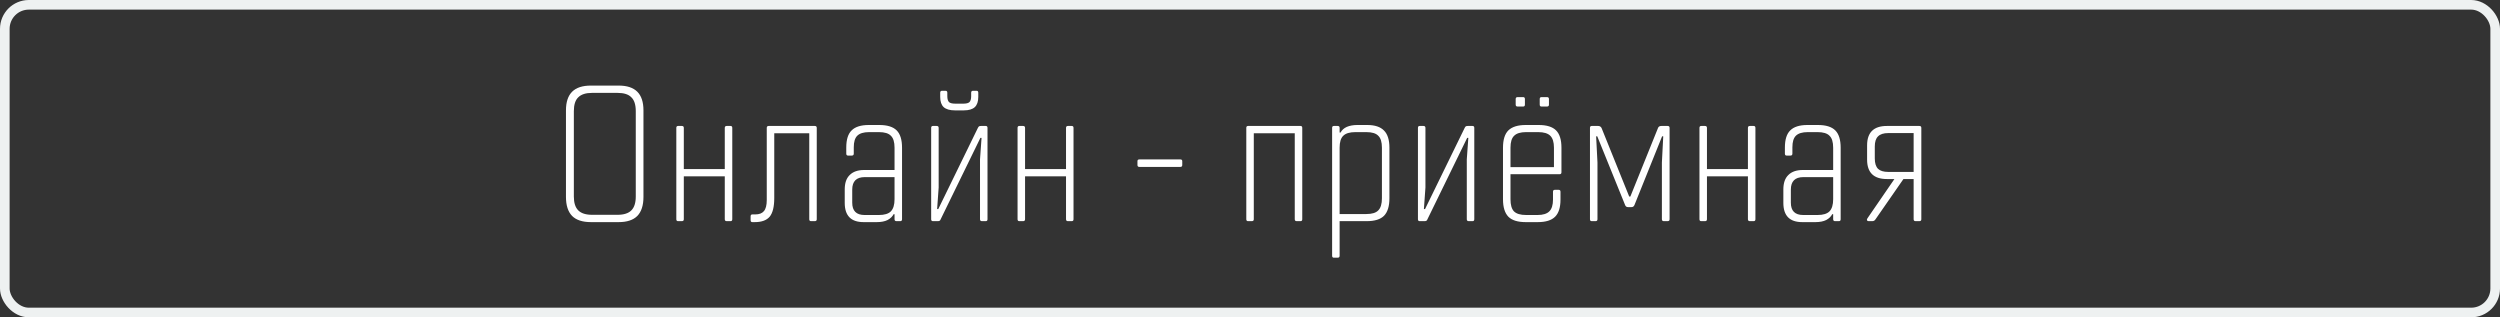
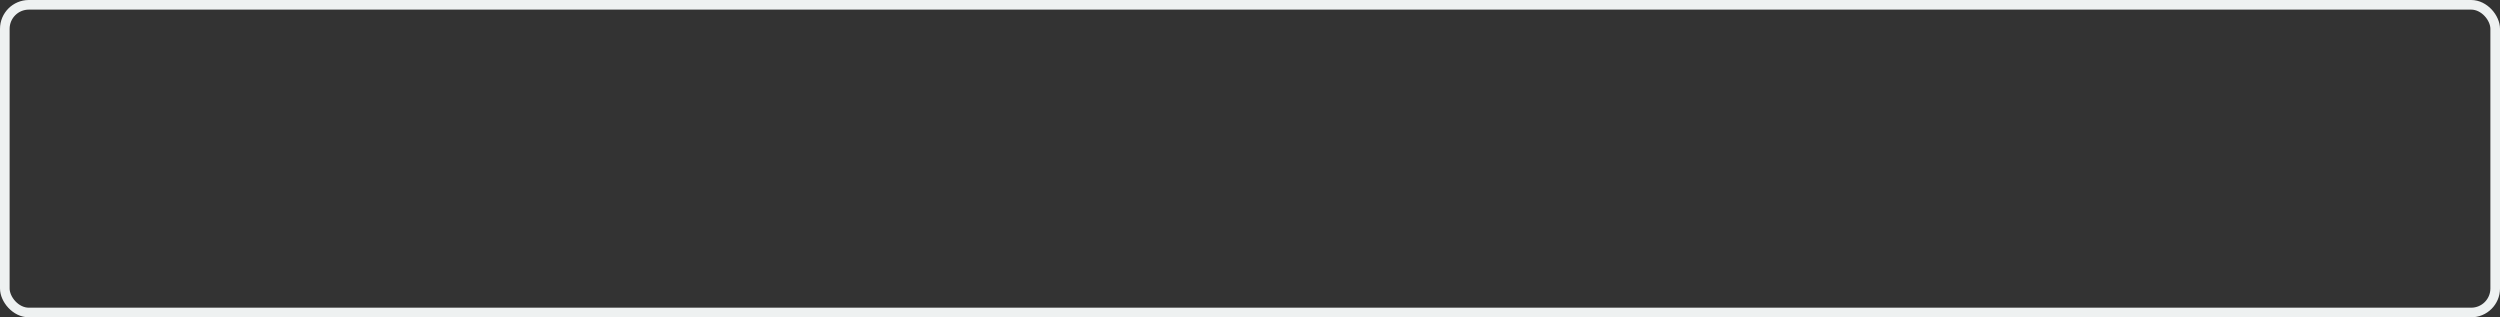
<svg xmlns="http://www.w3.org/2000/svg" width="260" height="33" viewBox="0 0 260 33" fill="none">
  <rect x="0" y="0" width="260" height="33" fill="#333333" stroke="none" />
  <rect x="0.5" y="0.5" width="259" height="32" rx="2.5" stroke="#EEF1F1" />
-   <path d="M61.46 23.1C60.58 23.1 59.927 22.887 59.5 22.46C59.073 22.02 58.86 21.36 58.86 20.48V11.48C58.86 10.613 59.073 9.967 59.5 9.54C59.927 9.113 60.58 8.9 61.46 8.9H64.34C65.207 8.9 65.853 9.113 66.28 9.54C66.707 9.967 66.92 10.613 66.92 11.48V20.48C66.92 21.36 66.707 22.02 66.28 22.46C65.853 22.887 65.207 23.1 64.34 23.1H61.46ZM64.22 22.34C64.873 22.34 65.353 22.187 65.66 21.88C65.967 21.573 66.12 21.093 66.12 20.44V11.56C66.12 10.893 65.967 10.413 65.66 10.12C65.367 9.813 64.887 9.66 64.22 9.66H61.58C60.927 9.66 60.447 9.813 60.14 10.12C59.833 10.413 59.68 10.893 59.68 11.56V20.44C59.68 21.093 59.833 21.573 60.14 21.88C60.447 22.187 60.927 22.34 61.58 22.34H64.22ZM75.977 13.1C76.097 13.1 76.157 13.167 76.157 13.3V22.8C76.157 22.933 76.097 23 75.977 23H75.577C75.444 23 75.377 22.933 75.377 22.8V18.34H71.117V22.8C71.117 22.933 71.051 23 70.917 23H70.517C70.397 23 70.337 22.933 70.337 22.8V13.3C70.337 13.167 70.397 13.1 70.517 13.1H70.917C71.051 13.1 71.117 13.167 71.117 13.3V17.58H75.377V13.3C75.377 13.167 75.444 13.1 75.577 13.1H75.977ZM78.243 23.1C78.123 23.1 78.063 23.033 78.063 22.9V22.5C78.063 22.367 78.123 22.3 78.243 22.3H78.543C78.957 22.3 79.257 22.187 79.443 21.96C79.643 21.733 79.743 21.347 79.743 20.8V13.3C79.743 13.167 79.81 13.1 79.943 13.1H84.743C84.876 13.1 84.943 13.167 84.943 13.3V22.8C84.943 22.933 84.876 23 84.743 23H84.343C84.223 23 84.163 22.933 84.163 22.8V13.86H80.523V20.6C80.523 21.507 80.363 22.153 80.043 22.54C79.723 22.913 79.21 23.1 78.503 23.1H78.243ZM91.452 13C92.279 13 92.879 13.187 93.252 13.56C93.626 13.933 93.812 14.533 93.812 15.36V22.8C93.812 22.933 93.752 23 93.632 23H93.232C93.099 23 93.032 22.933 93.032 22.8V22.28H92.932C92.812 22.52 92.606 22.72 92.312 22.88C92.019 23.027 91.645 23.1 91.192 23.1H89.812C88.505 23.1 87.852 22.433 87.852 21.1V19.7C87.852 19.033 88.025 18.533 88.372 18.2C88.719 17.853 89.219 17.68 89.872 17.68H93.032V15.36C93.032 14.773 92.906 14.36 92.652 14.12C92.412 13.867 91.999 13.74 91.412 13.74H90.392C89.819 13.74 89.406 13.867 89.152 14.12C88.912 14.36 88.792 14.76 88.792 15.32V15.98C88.792 16.113 88.725 16.18 88.592 16.18H88.192C88.072 16.18 88.012 16.113 88.012 15.98V15.34C88.012 14.513 88.199 13.92 88.572 13.56C88.945 13.187 89.539 13 90.352 13H91.452ZM91.412 22.36C91.986 22.36 92.399 22.233 92.652 21.98C92.906 21.713 93.032 21.293 93.032 20.72V18.42H89.932C89.066 18.42 88.632 18.853 88.632 19.72V21.08C88.632 21.933 89.059 22.36 89.912 22.36H91.412ZM97.021 23C96.901 23 96.841 22.933 96.841 22.8V13.3C96.841 13.167 96.901 13.1 97.021 13.1H97.421C97.555 13.1 97.621 13.167 97.621 13.3V19.5L97.461 21.74H97.581L101.701 13.3C101.741 13.22 101.781 13.167 101.821 13.14C101.861 13.113 101.928 13.1 102.021 13.1H102.521C102.641 13.1 102.701 13.167 102.701 13.3V22.8C102.701 22.933 102.641 23 102.521 23H102.121C101.988 23 101.921 22.933 101.921 22.8V16.58L102.081 14.34H101.961L97.841 22.78C97.815 22.86 97.775 22.92 97.721 22.96C97.681 22.987 97.615 23 97.521 23H97.021ZM99.321 11.48C98.788 11.48 98.395 11.367 98.141 11.14C97.901 10.913 97.781 10.56 97.781 10.08V9.64C97.781 9.507 97.848 9.44 97.981 9.44H98.321C98.455 9.44 98.521 9.507 98.521 9.64V10C98.521 10.293 98.581 10.5 98.701 10.62C98.821 10.727 99.035 10.78 99.341 10.78H100.201C100.495 10.78 100.701 10.727 100.821 10.62C100.941 10.5 101.001 10.293 101.001 10V9.64C101.001 9.507 101.068 9.44 101.201 9.44H101.561C101.681 9.44 101.741 9.507 101.741 9.64V10.08C101.741 10.56 101.621 10.913 101.381 11.14C101.141 11.367 100.755 11.48 100.221 11.48H99.321ZM111.466 13.1C111.586 13.1 111.646 13.167 111.646 13.3V22.8C111.646 22.933 111.586 23 111.466 23H111.066C110.932 23 110.866 22.933 110.866 22.8V18.34H106.606V22.8C106.606 22.933 106.539 23 106.406 23H106.006C105.886 23 105.826 22.933 105.826 22.8V13.3C105.826 13.167 105.886 13.1 106.006 13.1H106.406C106.539 13.1 106.606 13.167 106.606 13.3V17.58H110.866V13.3C110.866 13.167 110.932 13.1 111.066 13.1H111.466ZM118.495 17.36C118.362 17.36 118.295 17.293 118.295 17.16V16.76C118.295 16.64 118.362 16.58 118.495 16.58H122.755C122.889 16.58 122.955 16.64 122.955 16.76V17.16C122.955 17.293 122.889 17.36 122.755 17.36H118.495ZM129.795 23C129.675 23 129.615 22.933 129.615 22.8V13.3C129.615 13.167 129.675 13.1 129.795 13.1H135.255C135.375 13.1 135.435 13.167 135.435 13.3V22.8C135.435 22.933 135.375 23 135.255 23H134.855C134.721 23 134.655 22.933 134.655 22.8V13.86H130.395V22.8C130.395 22.933 130.328 23 130.195 23H129.795ZM138.72 26.8C138.6 26.8 138.54 26.733 138.54 26.6V13.3C138.54 13.167 138.6 13.1 138.72 13.1H139.12C139.254 13.1 139.32 13.167 139.32 13.3V13.78H139.42C139.554 13.527 139.767 13.333 140.06 13.2C140.367 13.067 140.734 13 141.16 13H142.2C142.987 13 143.567 13.193 143.94 13.58C144.314 13.953 144.5 14.547 144.5 15.36V20.62C144.5 21.447 144.314 22.053 143.94 22.44C143.567 22.813 142.967 23 142.14 23H139.32V26.6C139.32 26.733 139.254 26.8 139.12 26.8H138.72ZM142.1 22.26C142.687 22.26 143.1 22.133 143.34 21.88C143.594 21.627 143.72 21.207 143.72 20.62V15.36C143.72 14.773 143.594 14.36 143.34 14.12C143.1 13.867 142.687 13.74 142.1 13.74H140.96C140.374 13.74 139.954 13.867 139.7 14.12C139.447 14.36 139.32 14.773 139.32 15.36V22.26H142.1ZM147.646 23C147.526 23 147.466 22.933 147.466 22.8V13.3C147.466 13.167 147.526 13.1 147.646 13.1H148.046C148.18 13.1 148.246 13.167 148.246 13.3V19.5L148.086 21.74H148.206L152.326 13.3C152.366 13.22 152.406 13.167 152.446 13.14C152.486 13.113 152.553 13.1 152.646 13.1H153.146C153.266 13.1 153.326 13.167 153.326 13.3V22.8C153.326 22.933 153.266 23 153.146 23H152.746C152.613 23 152.546 22.933 152.546 22.8V16.58L152.706 14.34H152.586L148.466 22.78C148.44 22.86 148.4 22.92 148.346 22.96C148.306 22.987 148.24 23 148.146 23H147.646ZM160.031 13C160.857 13 161.457 13.187 161.831 13.56C162.204 13.933 162.391 14.533 162.391 15.36V17.92C162.391 18.053 162.324 18.12 162.191 18.12H157.091V20.72C157.091 21.307 157.211 21.727 157.451 21.98C157.704 22.233 158.124 22.36 158.711 22.36H159.911C160.471 22.36 160.877 22.233 161.131 21.98C161.384 21.727 161.511 21.32 161.511 20.76V19.94C161.511 19.807 161.577 19.74 161.711 19.74H162.091C162.224 19.74 162.291 19.807 162.291 19.94V20.76C162.291 21.573 162.104 22.167 161.731 22.54C161.357 22.913 160.757 23.1 159.931 23.1H158.671C157.844 23.1 157.244 22.913 156.871 22.54C156.497 22.153 156.311 21.547 156.311 20.72V15.36C156.311 14.533 156.497 13.933 156.871 13.56C157.257 13.187 157.857 13 158.671 13H160.031ZM161.611 17.38V15.36C161.611 14.787 161.484 14.373 161.231 14.12C160.977 13.867 160.557 13.74 159.971 13.74H158.711C158.137 13.74 157.724 13.867 157.471 14.12C157.217 14.36 157.091 14.773 157.091 15.36V17.38H161.611ZM157.831 11.08C157.697 11.08 157.631 11.013 157.631 10.88V10.3C157.631 10.167 157.697 10.1 157.831 10.1H158.411C158.531 10.1 158.591 10.167 158.591 10.3V10.88C158.591 11.013 158.531 11.08 158.411 11.08H157.831ZM160.311 11.08C160.191 11.08 160.131 11.013 160.131 10.88V10.3C160.131 10.167 160.191 10.1 160.311 10.1H160.891C161.024 10.1 161.091 10.167 161.091 10.3V10.88C161.091 11.013 161.024 11.08 160.891 11.08H160.311ZM165.537 23C165.417 23 165.357 22.933 165.357 22.8V13.3C165.357 13.167 165.417 13.1 165.537 13.1H166.217C166.364 13.1 166.477 13.167 166.557 13.3L169.437 20.44H169.557L172.437 13.3C172.49 13.167 172.604 13.1 172.777 13.1H173.437C173.57 13.1 173.637 13.167 173.637 13.3V22.8C173.637 22.933 173.57 23 173.437 23H173.037C172.904 23 172.837 22.933 172.837 22.8V16.9L172.977 14.18H172.857L169.977 21.34C169.937 21.42 169.89 21.473 169.837 21.5C169.797 21.527 169.737 21.54 169.657 21.54H169.317C169.17 21.54 169.07 21.473 169.017 21.34L166.117 14.18H165.997L166.137 16.9V22.8C166.137 22.933 166.07 23 165.937 23H165.537ZM182.384 13.1C182.504 13.1 182.564 13.167 182.564 13.3V22.8C182.564 22.933 182.504 23 182.384 23H181.984C181.85 23 181.784 22.933 181.784 22.8V18.34H177.524V22.8C177.524 22.933 177.457 23 177.324 23H176.924C176.804 23 176.744 22.933 176.744 22.8V13.3C176.744 13.167 176.804 13.1 176.924 13.1H177.324C177.457 13.1 177.524 13.167 177.524 13.3V17.58H181.784V13.3C181.784 13.167 181.85 13.1 181.984 13.1H182.384ZM189.069 13C189.896 13 190.496 13.187 190.869 13.56C191.243 13.933 191.429 14.533 191.429 15.36V22.8C191.429 22.933 191.369 23 191.249 23H190.849C190.716 23 190.649 22.933 190.649 22.8V22.28H190.549C190.429 22.52 190.223 22.72 189.929 22.88C189.636 23.027 189.263 23.1 188.809 23.1H187.429C186.123 23.1 185.469 22.433 185.469 21.1V19.7C185.469 19.033 185.643 18.533 185.989 18.2C186.336 17.853 186.836 17.68 187.489 17.68H190.649V15.36C190.649 14.773 190.523 14.36 190.269 14.12C190.029 13.867 189.616 13.74 189.029 13.74H188.009C187.436 13.74 187.023 13.867 186.769 14.12C186.529 14.36 186.409 14.76 186.409 15.32V15.98C186.409 16.113 186.343 16.18 186.209 16.18H185.809C185.689 16.18 185.629 16.113 185.629 15.98V15.34C185.629 14.513 185.816 13.92 186.189 13.56C186.563 13.187 187.156 13 187.969 13H189.069ZM189.029 22.36C189.603 22.36 190.016 22.233 190.269 21.98C190.523 21.713 190.649 21.293 190.649 20.72V18.42H187.549C186.683 18.42 186.249 18.853 186.249 19.72V21.08C186.249 21.933 186.676 22.36 187.529 22.36H189.029ZM199.618 13.1C199.752 13.1 199.818 13.167 199.818 13.3V22.8C199.818 22.933 199.752 23 199.618 23H199.218C199.085 23 199.018 22.933 199.018 22.8V18.62H197.958L195.058 22.8C194.978 22.933 194.865 23 194.718 23H194.358C194.225 23 194.158 22.947 194.158 22.84C194.158 22.8 194.192 22.733 194.258 22.64L197.018 18.62H196.238C194.865 18.62 194.178 17.947 194.178 16.6V15.12C194.178 13.773 194.865 13.1 196.238 13.1H199.618ZM194.978 16.48C194.978 16.973 195.092 17.333 195.318 17.56C195.545 17.773 195.898 17.88 196.378 17.88H199.018V13.84H196.378C195.898 13.84 195.545 13.953 195.318 14.18C195.092 14.393 194.978 14.747 194.978 15.24V16.48Z" fill="white" />
</svg>